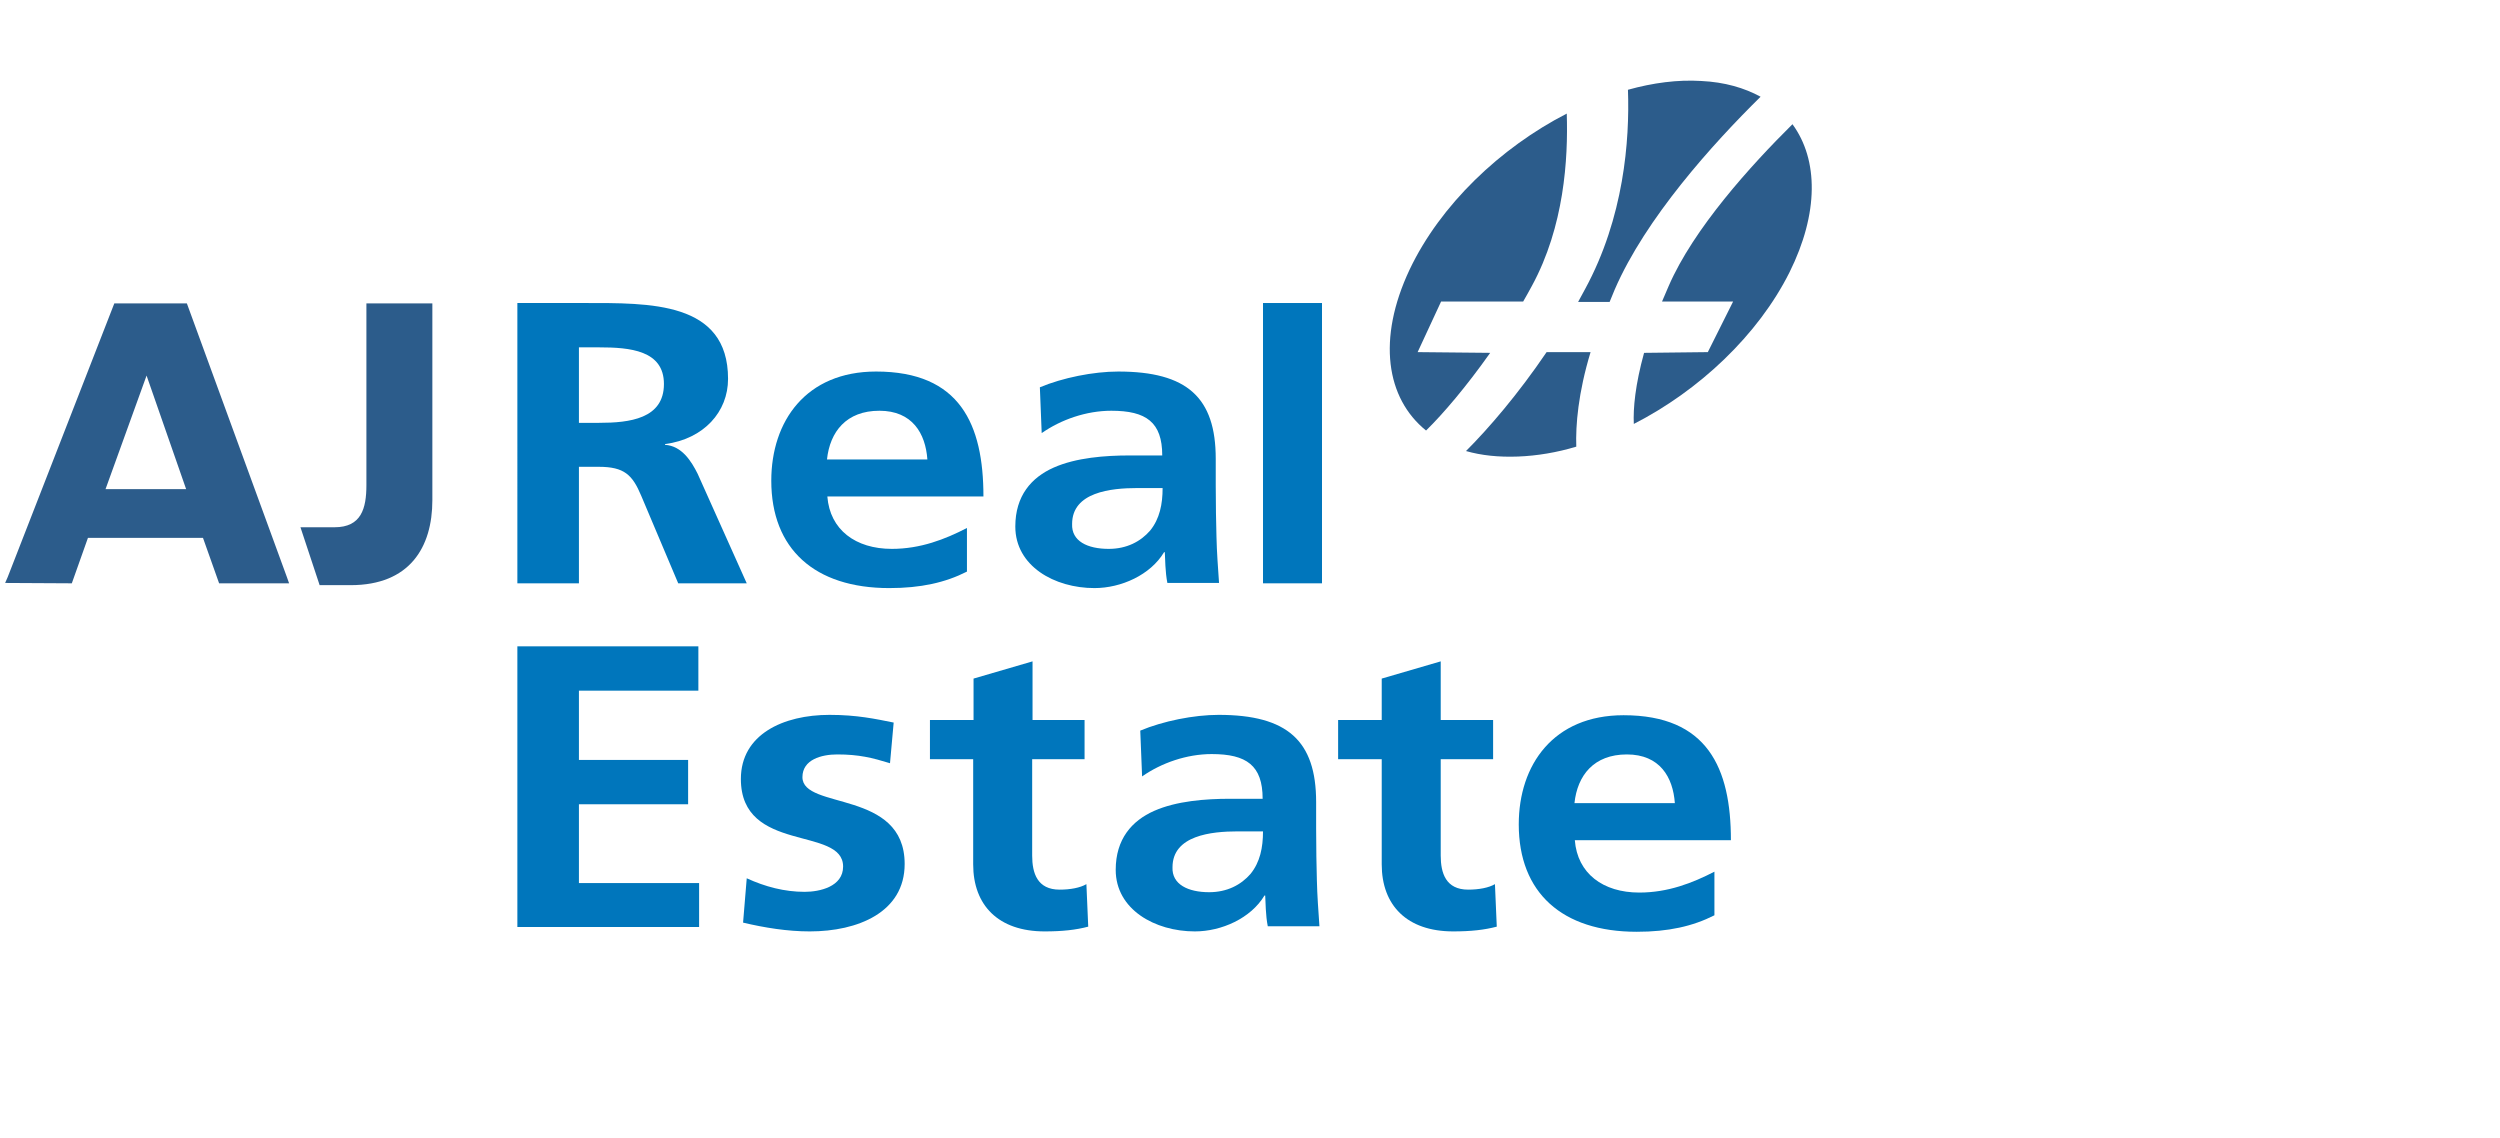
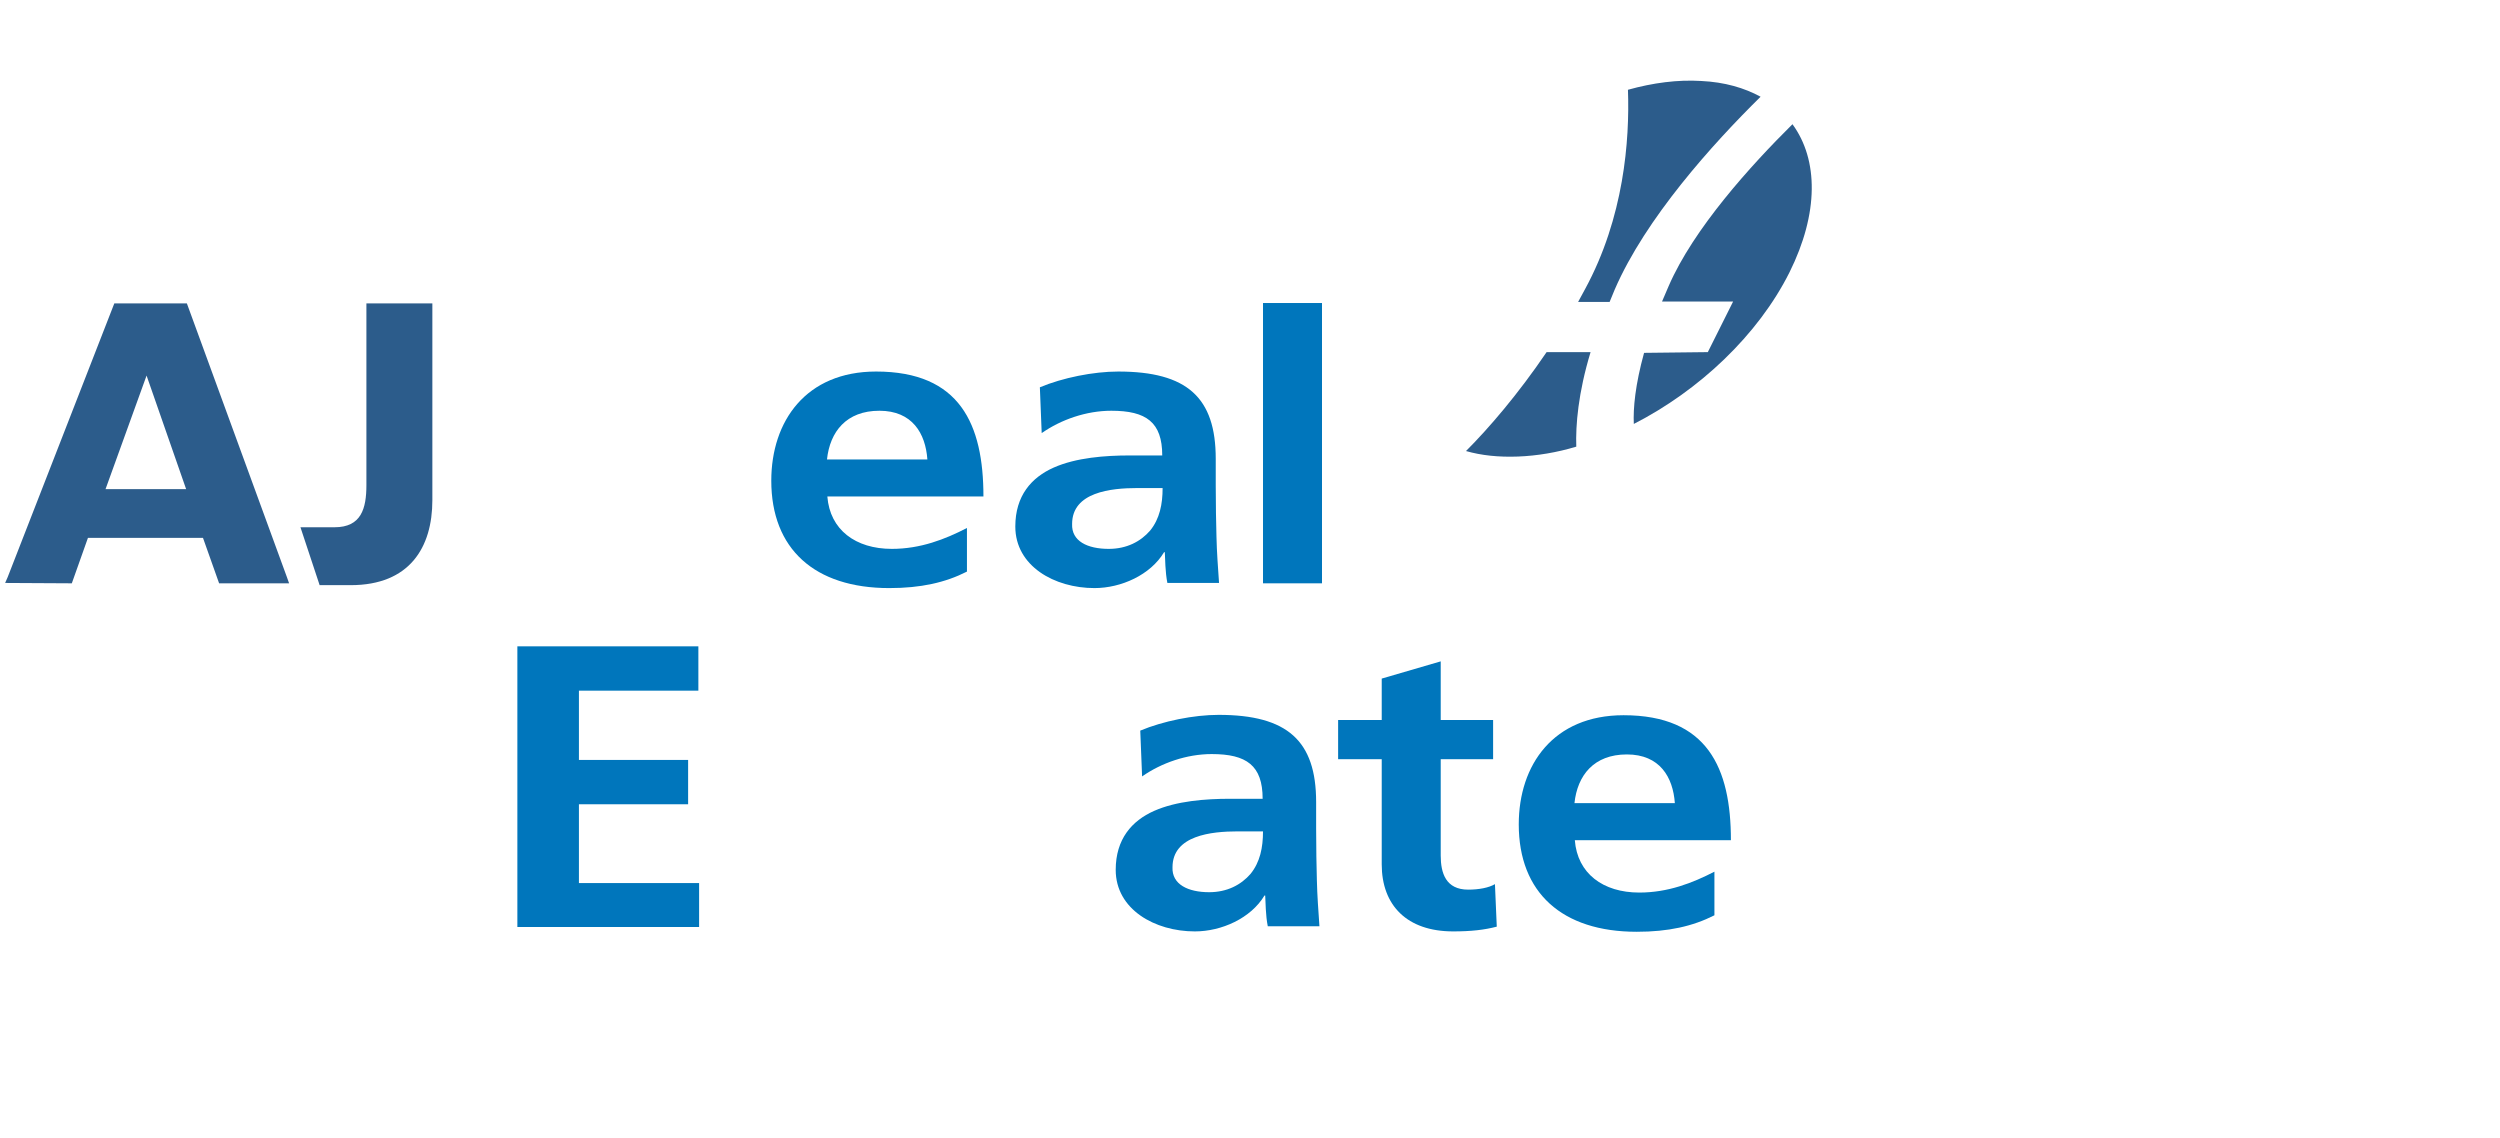
<svg xmlns="http://www.w3.org/2000/svg" id="Laag_3" x="0px" y="0px" viewBox="0 0 682.3 310.7" style="enable-background:new 0 0 682.3 310.7;" xml:space="preserve">
  <style type="text/css"> .st0{fill:#2C5C8B;} .st1{fill:#0076BC;} .st2{fill:#2D92CB;} </style>
  <g>
    <g>
      <path class="st0" d="M432.6,78.9c-0.6,1.2-1.3,2.3-1.9,3.5l8.6,0c0.5-1.1,0.9-2.3,1.4-3.4c8.4-19.4,26.7-39.7,39.8-52.6 c-4.4-2.4-9.8-4-16.2-4.3c-6.4-0.4-13.2,0.5-20,2.4C444.8,38.3,443.2,59.4,432.6,78.9z" />
-       <path class="st0" d="M386.9,96.1l6.4-13.8l22.4,0c0.8-1.4,1.6-2.8,2.4-4.3c8.8-16.2,9.9-34.6,9.5-47 c-18.1,9.3-34.5,24.9-42.9,42.6c-8.9,18.9-6.4,35.1,4.5,43.9c4.7-4.6,11-12,17.5-21.2L386.9,96.1z" />
      <path class="st0" d="M422.1,96.1c-7.8,11.5-15.8,20.8-22,27c4.2,1.2,8.9,1.7,14.2,1.5c5.2-0.2,10.6-1.1,15.9-2.7 c-0.2-5.8,0.5-14.6,3.9-25.8H422.1z" />
      <path class="st0" d="M488.4,74.3c8-16.1,7.9-30.7,0.8-40.4c-11.4,11.3-27,28.5-33.8,44.2c-0.6,1.4-1.2,2.8-1.8,4.2l19.4,0 l-6.9,13.8l-17.4,0.2c-2.4,8.7-3,15.1-2.8,19.4C463.7,106.6,479.8,91.5,488.4,74.3z" />
    </g>
    <g>
-       <path class="st1" d="M141.2,82.7h18.1c18,0,39.4-0.5,39.4,20.7c0,9-6.6,16.4-17.2,17.8v0.2c4.6,0.3,7.2,4.5,8.9,7.9l13.4,29.9 h-18.7L175,135.3c-2.4-5.7-4.6-7.9-11.6-7.9H158v31.8h-16.8V82.7z M158,115.4h5.5c8.3,0,17.7-1.1,17.7-10.6c0-9.2-9.3-10-17.7-10 H158V115.4z" />
      <path class="st1" d="M263.9,156c-5.9,3-12.6,4.5-21.2,4.5c-20.4,0-32.2-10.7-32.2-29.3c0-16.3,9.5-29.8,28.6-29.8 c22.9,0,29.3,14.4,29.3,34.1h-42.6c0.7,9.1,7.7,14.3,17.6,14.3c7.8,0,14.5-2.6,20.5-5.7V156z M253.1,125.4 c-0.5-7.1-4.1-13.3-13.1-13.3c-9,0-13.5,5.7-14.3,13.3H253.1z" />
      <path class="st1" d="M283.8,105.7c6.2-2.6,14.6-4.3,21.4-4.3c18.8,0,26.6,7.1,26.6,23.8v7.2c0,5.7,0.1,10,0.2,14.1 c0.1,4.3,0.4,8.2,0.7,12.6h-14.1c-0.6-3-0.6-6.7-0.7-8.4h-0.2c-3.7,6.2-11.7,9.8-19,9.8c-10.9,0-21.6-6-21.6-16.8 c0-8.4,4.4-13.4,10.5-16.1c6.1-2.7,14-3.3,20.7-3.3h8.9c0-9.1-4.4-12.2-13.9-12.2c-6.8,0-13.7,2.4-19,6.1L283.8,105.7z M302.6,149.8c4.9,0,8.7-2,11.3-5c2.6-3.2,3.4-7.2,3.4-11.6h-6.9c-7.2,0-17.8,1.1-17.8,9.8C292.4,147.7,296.8,149.8,302.6,149.8z" />
      <path class="st1" d="M344.7,82.7h16.1v76.5h-16.1V82.7z" />
      <path class="st1" d="M141.2,176.4h49.4v12.1H158v18.9h29.8v12.1H158v21.5h32.8V253h-49.6V176.4z" />
-       <path class="st1" d="M242.9,208.3c-4.9-1.5-8.5-2.4-14.4-2.4c-4.3,0-9.5,1.4-9.5,6.2c0,9,27.9,3.3,27.9,23.7 c0,13.2-12.8,18.4-25.9,18.4c-6.1,0-12.3-1-18.2-2.4l1-12.1c5,2.3,10.3,3.7,15.8,3.7c4.1,0,10.5-1.4,10.5-6.9 c0-11.1-27.9-3.5-27.9-23.9c0-12.2,11.6-17.5,24.2-17.5c7.5,0,12.5,1.1,17.5,2.1L242.9,208.3z" />
-       <path class="st1" d="M265.7,207.2h-11.9v-10.7h11.9v-11.3l16.1-4.7v16H296v10.7h-14.3v26.3c0,4.8,1.4,9.3,7.5,9.3 c2.9,0,5.6-0.5,7.3-1.5l0.5,11.6c-3.4,0.9-7.1,1.3-11.9,1.3c-12.6,0-19.5-7.1-19.5-18.3V207.2z" />
      <path class="st1" d="M311.2,199.4c6.2-2.6,14.6-4.3,21.4-4.3c18.8,0,26.6,7.1,26.6,23.8v7.2c0,5.7,0.1,10,0.2,14.1 c0.1,4.3,0.4,8.2,0.7,12.6h-14.1c-0.6-3-0.6-6.7-0.7-8.4h-0.2c-3.7,6.2-11.7,9.8-19,9.8c-10.9,0-21.6-6-21.6-16.8 c0-8.4,4.4-13.4,10.5-16.1c6.1-2.7,14-3.3,20.7-3.3h8.9c0-9.1-4.4-12.2-13.9-12.2c-6.8,0-13.7,2.4-19,6.1L311.2,199.4z M330,243.5 c4.9,0,8.7-2,11.3-5c2.6-3.2,3.4-7.2,3.4-11.6h-6.9c-7.2,0-17.8,1.1-17.8,9.8C319.8,241.4,324.3,243.5,330,243.5z" />
      <path class="st1" d="M377.1,207.2h-11.9v-10.7h11.9v-11.3l16.1-4.7v16h14.3v10.7h-14.3v26.3c0,4.8,1.4,9.3,7.5,9.3 c2.9,0,5.6-0.5,7.3-1.5l0.5,11.6c-3.4,0.9-7.1,1.3-11.9,1.3c-12.6,0-19.5-7.1-19.5-18.3V207.2z" />
      <path class="st1" d="M467.9,249.8c-5.9,3-12.6,4.5-21.2,4.5c-20.4,0-32.2-10.7-32.2-29.3c0-16.3,9.5-29.8,28.6-29.8 c22.9,0,29.3,14.4,29.3,34.1h-42.6c0.7,9.1,7.7,14.3,17.6,14.3c7.8,0,14.5-2.6,20.5-5.7V249.8z M457.1,219.2 c-0.5-7.1-4.1-13.3-13.1-13.3c-9,0-13.5,5.7-14.3,13.3H457.1z" />
    </g>
-     <path class="st2" d="M168.4,212.2" />
    <g>
      <path class="st0" d="M1.4,159.1l0.7-1.6l29.1-74.7H51l27.3,74.7l0.6,1.7H59.8l-4.4-12.4H24l-4.4,12.4L1.4,159.1z M50.8,133.5 l-10.8-31l-11.2,31H50.8z" />
      <path class="st0" d="M87.2,159.6L82,143.9h9.3c7.3,0,8.7-5.1,8.7-11.5V82.8H118v53.7c0,12.9-6.2,23.2-22.3,23.2H87.2z" />
    </g>
  </g>
</svg>